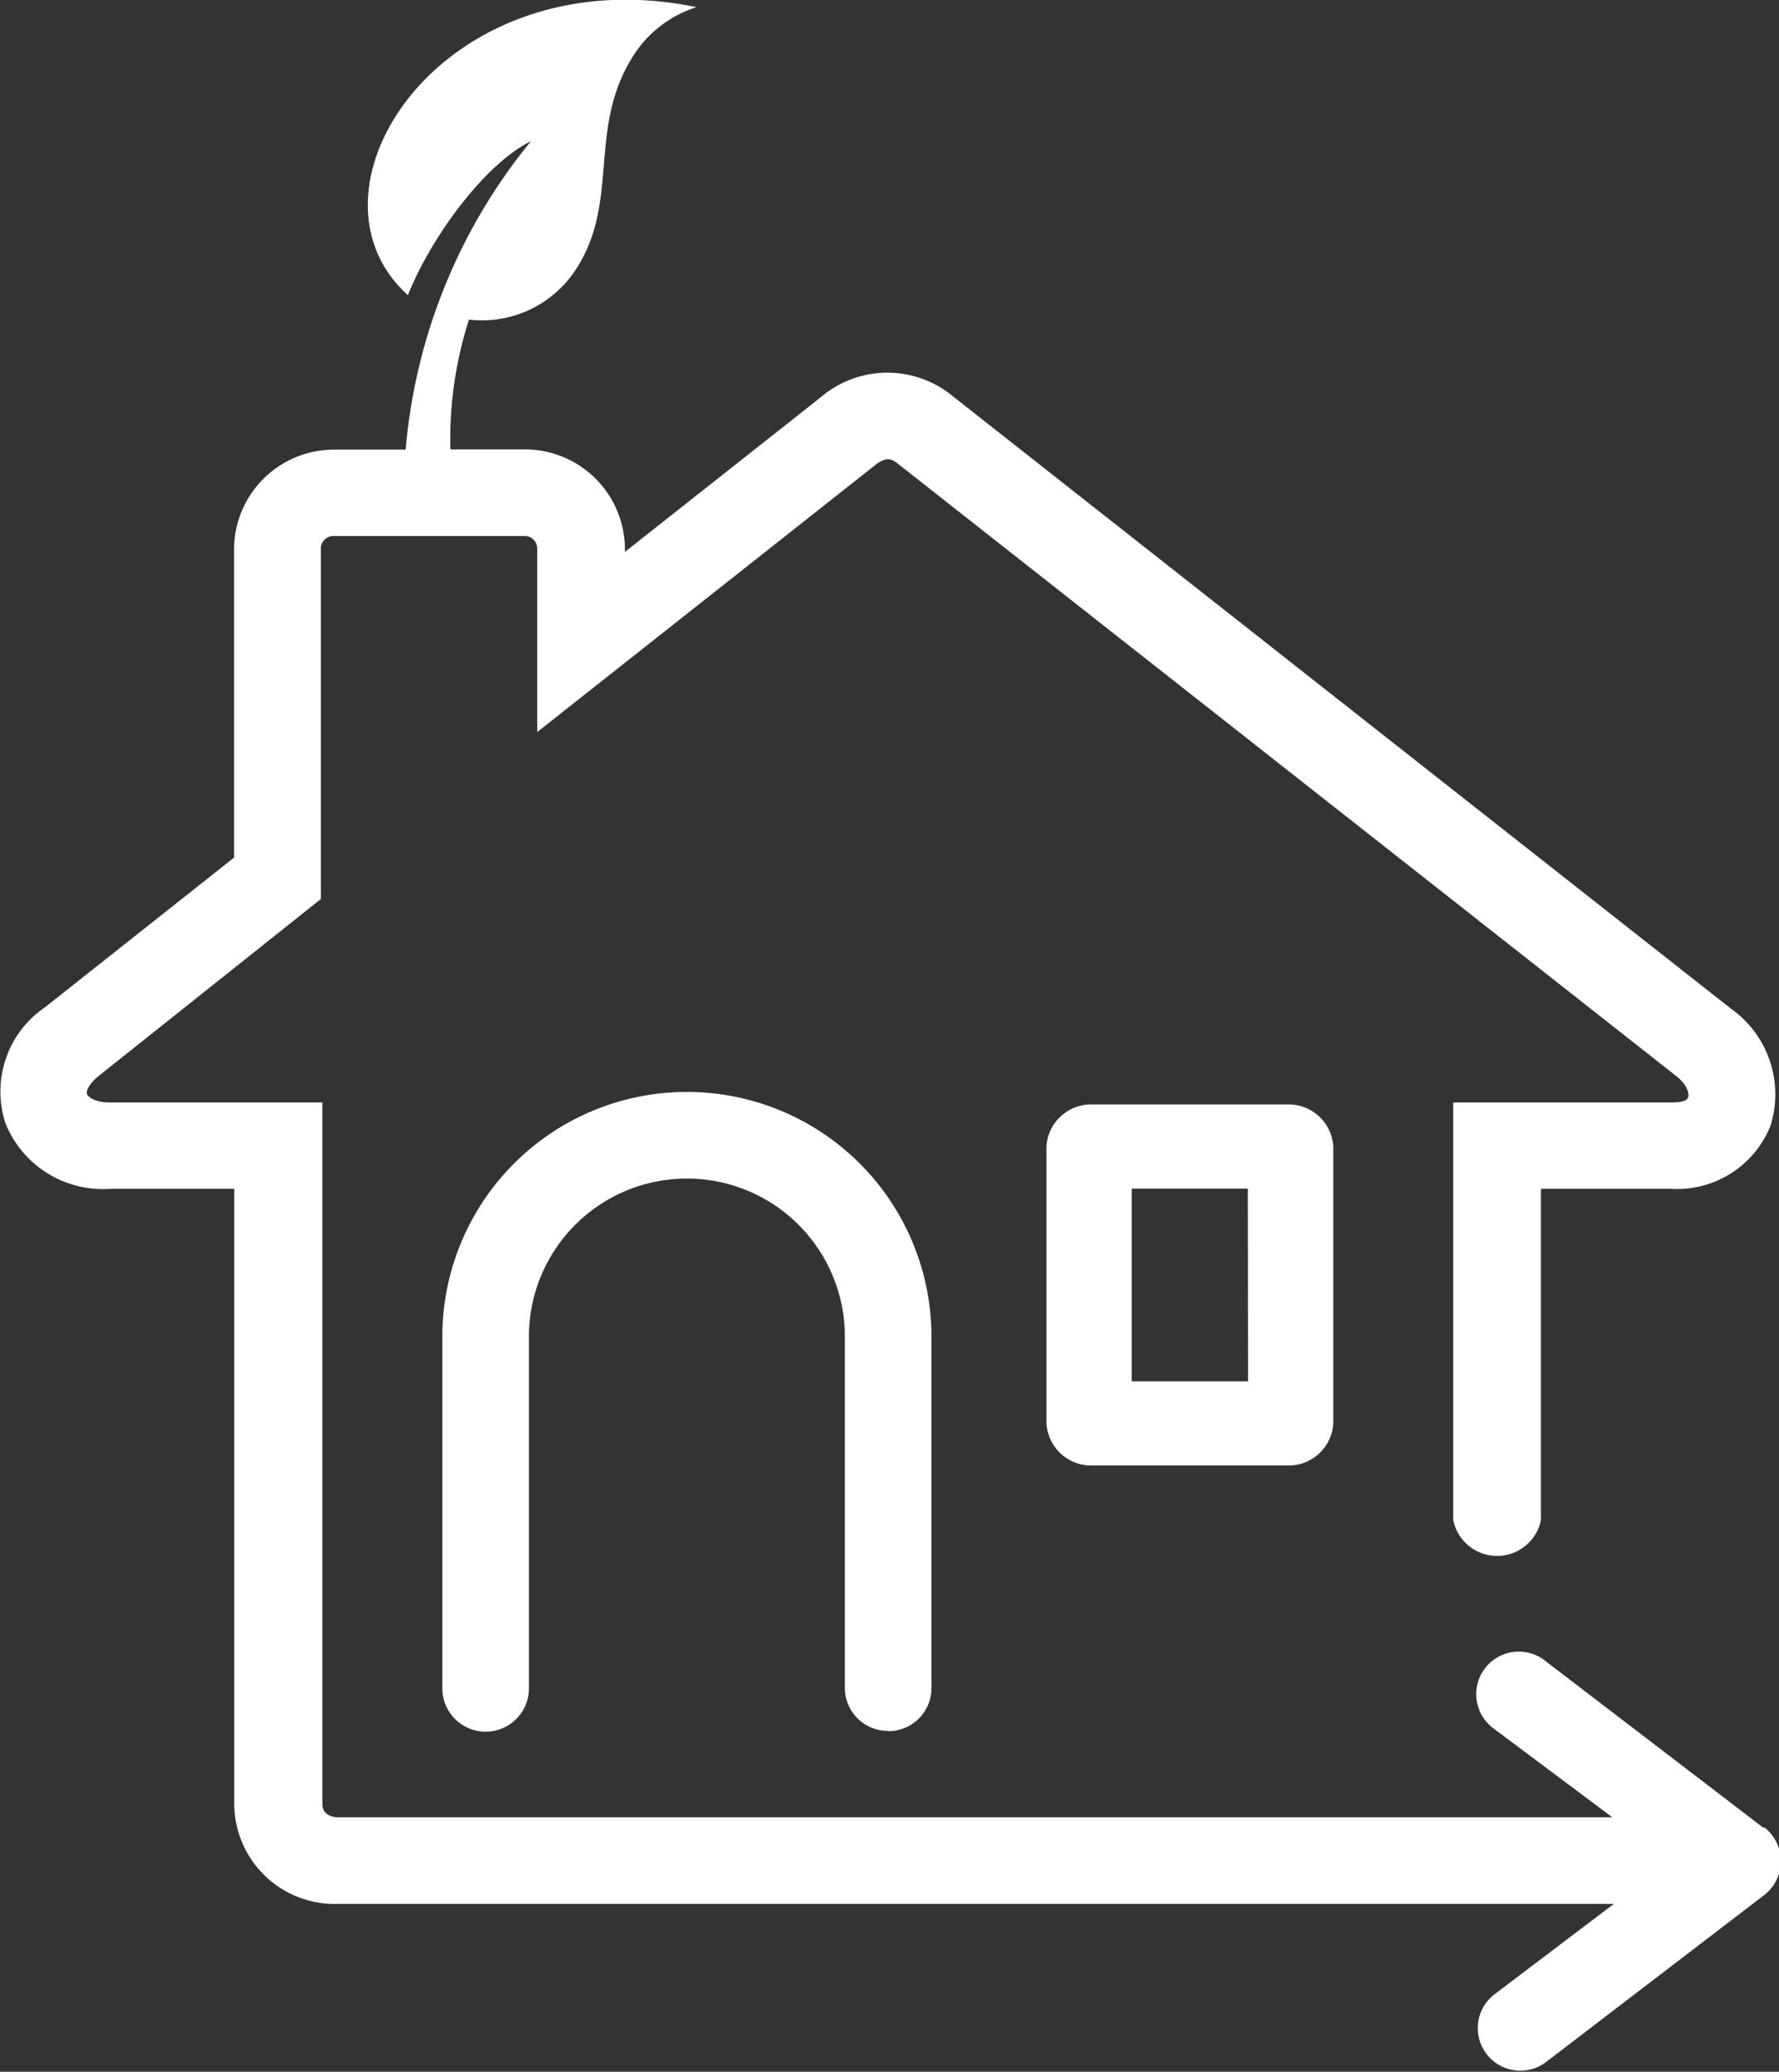
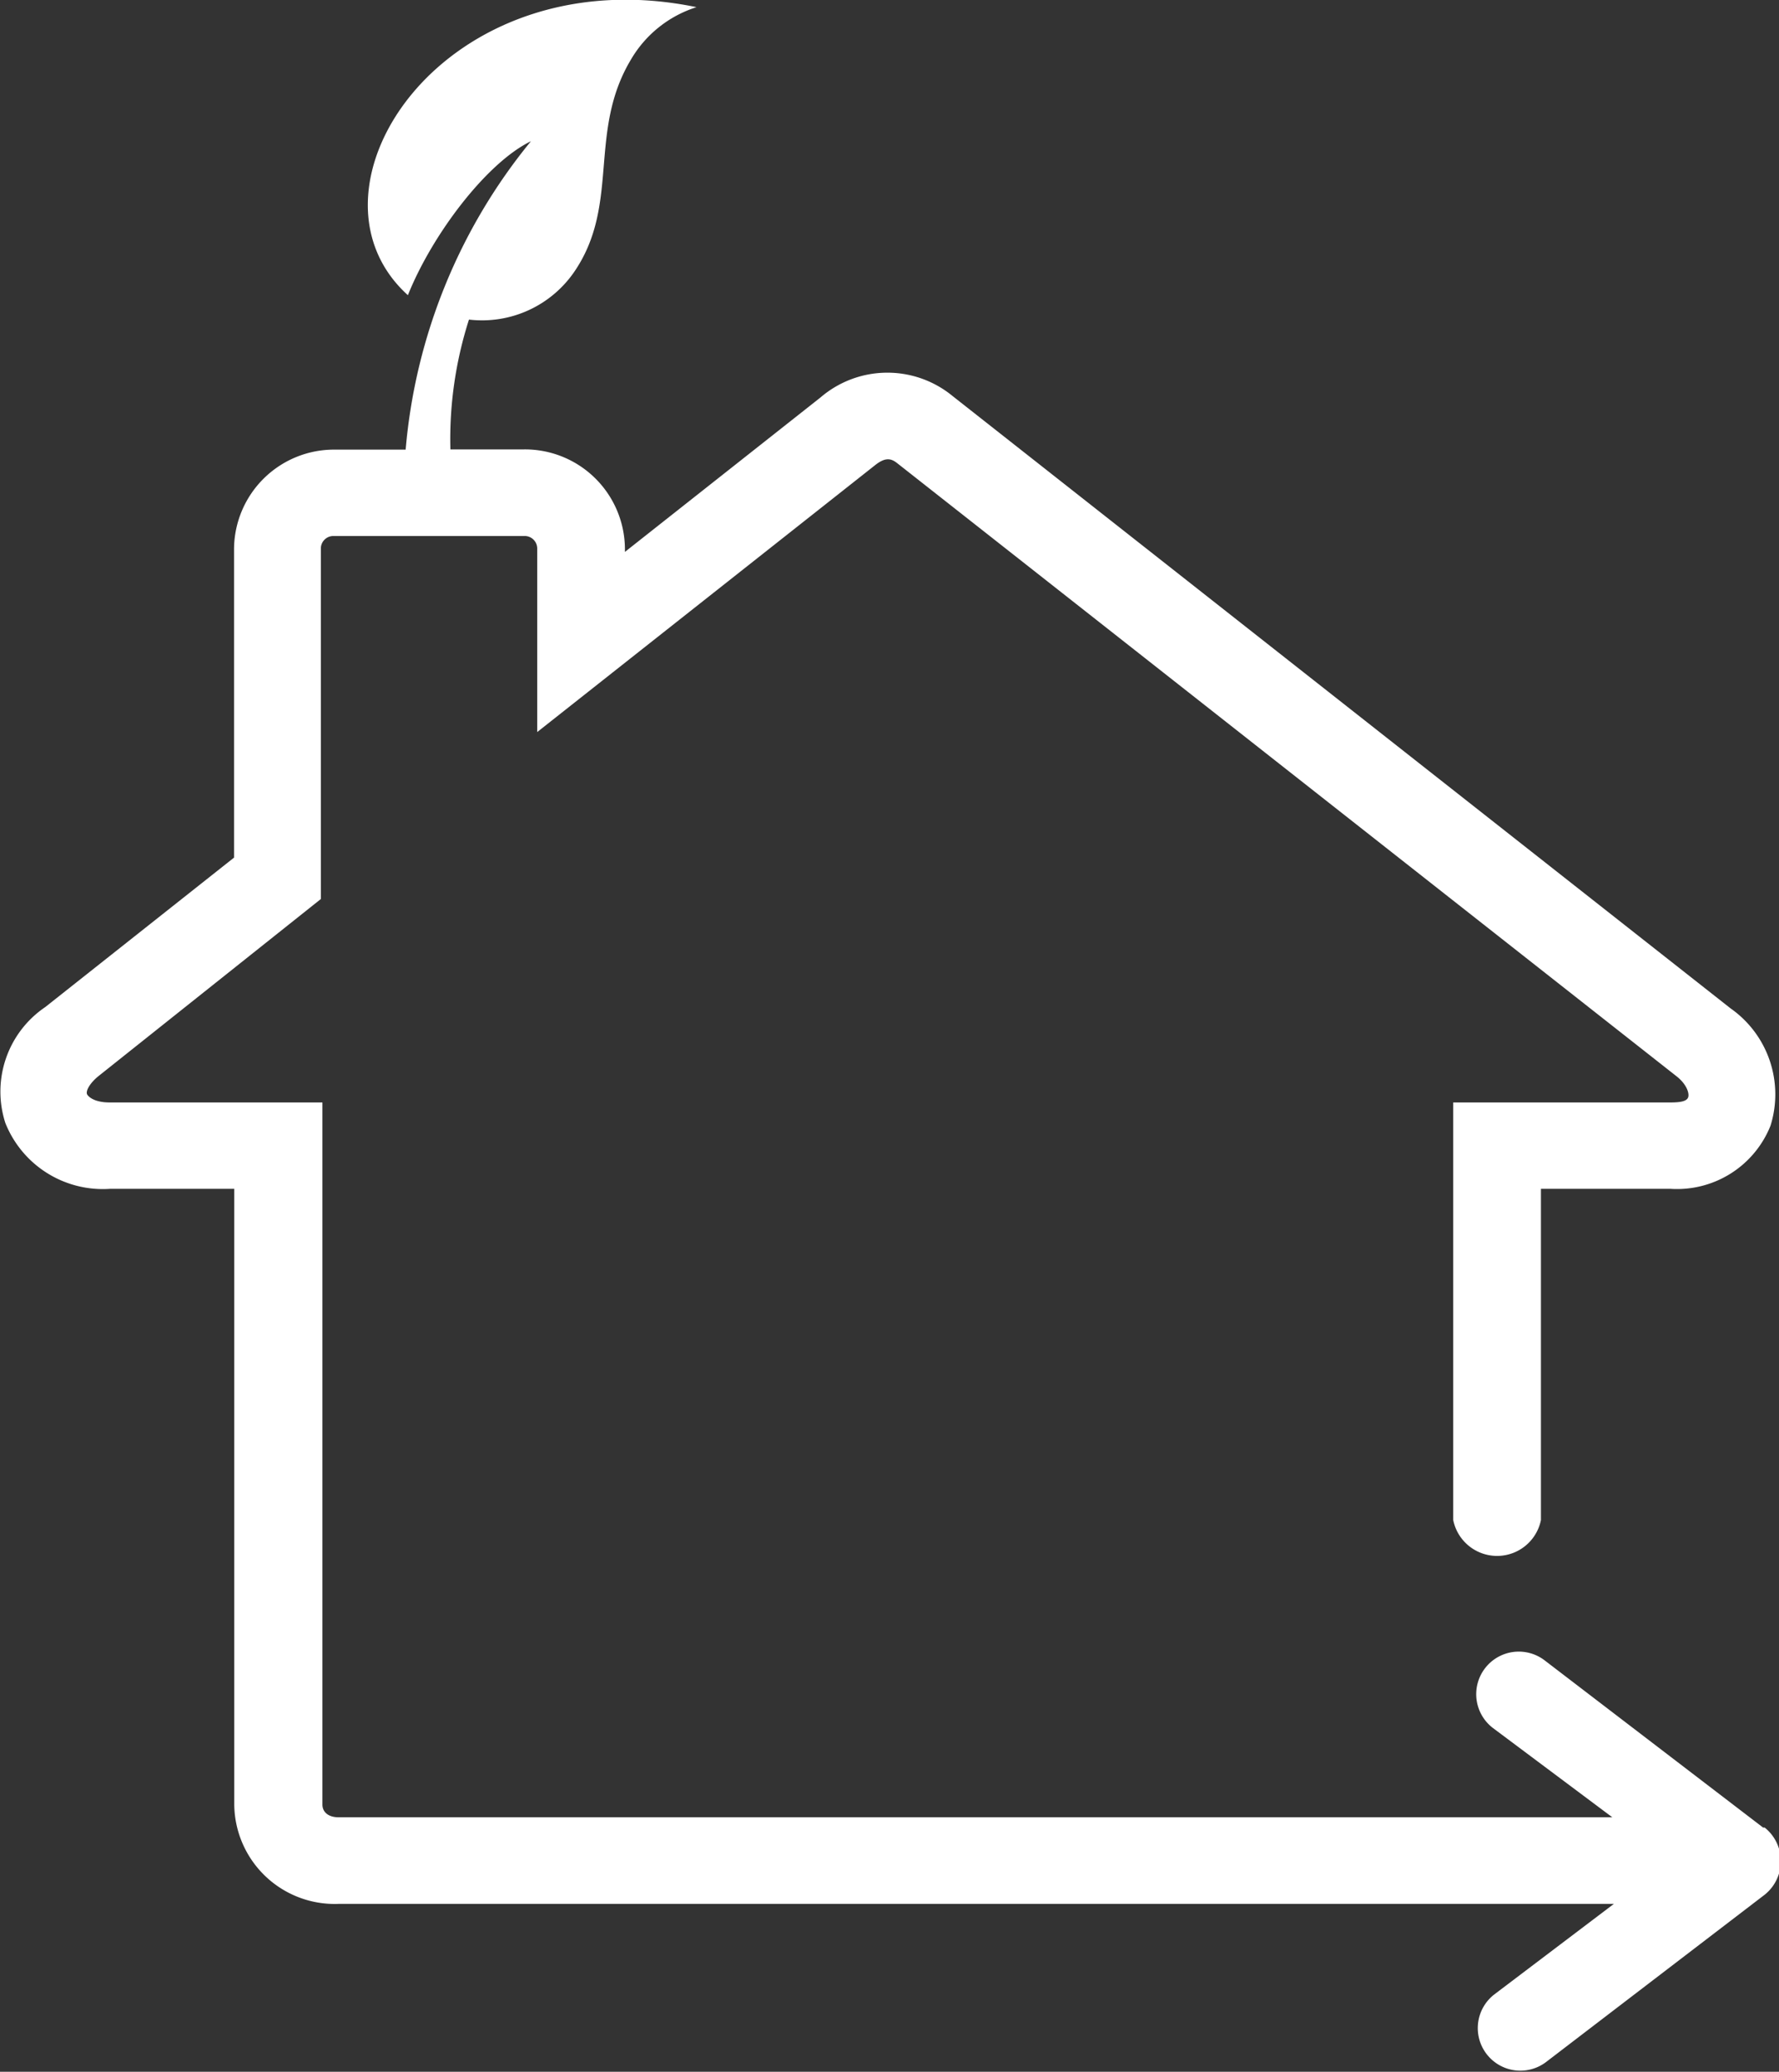
<svg xmlns="http://www.w3.org/2000/svg" id="Layer_1" data-name="Layer 1" viewBox="0 0 79.51 92.57">
  <rect x="0" y="0" width="79.51" height="92.57" fill="#333333" stroke="none" />
  <defs>
    <style>
      .cls-1{fill:#fff;}
    </style>
  </defs>
  <path d="M78.8 81.66l-9.75-7.46a1.902 1.902 0 1 0-2.34 3l5.35 4H15.13c-.44 0-.72-.22-.72-.57V49.26H4.9c-.62 0-.91-.21-1-.35s.1-.51.53-.85l9.91-7.89V24.52a.56.56 0 0 1 .58-.57h8.51a.56.56 0 0 1 .58.57v8.19l15.12-11.94c.5-.39.75-.25 1-.05l34.8 27.37c.46.36.58.77.52.94s-.32.23-.78.23h-9.72v18.66a2 2 0 0 0 3.92 0v-14.8h5.8a4.5 4.5 0 0 0 4.46-2.82 4.69 4.69 0 0 0-1.78-5.24L42.58 17.7a4.59 4.59 0 0 0-5.91.06l-8.74 6.9v-.15a4.47 4.47 0 0 0-4.5-4.43h-3.3a17.49 17.49 0 0 1 .83-5.8 5 5 0 0 0 4.75-2.2c2-3 .56-6.2 2.49-9.42A5.22 5.22 0 0 1 31.13.32C19.87-2 12.98 8.44 18.23 13.19c1.09-2.72 3.52-5.92 5.5-6.88a25.12 25.12 0 0 0-5.6 13.78h-3.17a4.47 4.47 0 0 0-4.5 4.43v13.8L2.02 45a4.56 4.56 0 0 0-1.78 5.18 4.69 4.69 0 0 0 4.67 2.94h5.56v27.52a4.49 4.49 0 0 0 4.66 4.43h57l-5.35 4.05a1.902 1.902 0 1 0 2.34 3l9.75-7.46a1.92 1.92 0 0 0 0-3" class="cls-1" />
-   <path d="M55.78 61.72h-5.2v-8.61h5.19zm-7.1-12.37a2 2 0 0 0-1.91 1.88V63.6a2 2 0 0 0 1.91 1.88h9a2 2 0 0 0 1.91-1.88V51.23a2 2 0 0 0-1.91-1.88zm-8.98 28a1.92 1.92 0 0 0 1.93-1.9V59.72a10.93 10.93 0 0 0-21.86 0v15.72a1.935 1.935 0 0 0 3.87 0V59.72a7.06 7.06 0 0 1 14.12 0v15.72a1.92 1.92 0 0 0 1.93 1.9" class="cls-1" />
</svg>